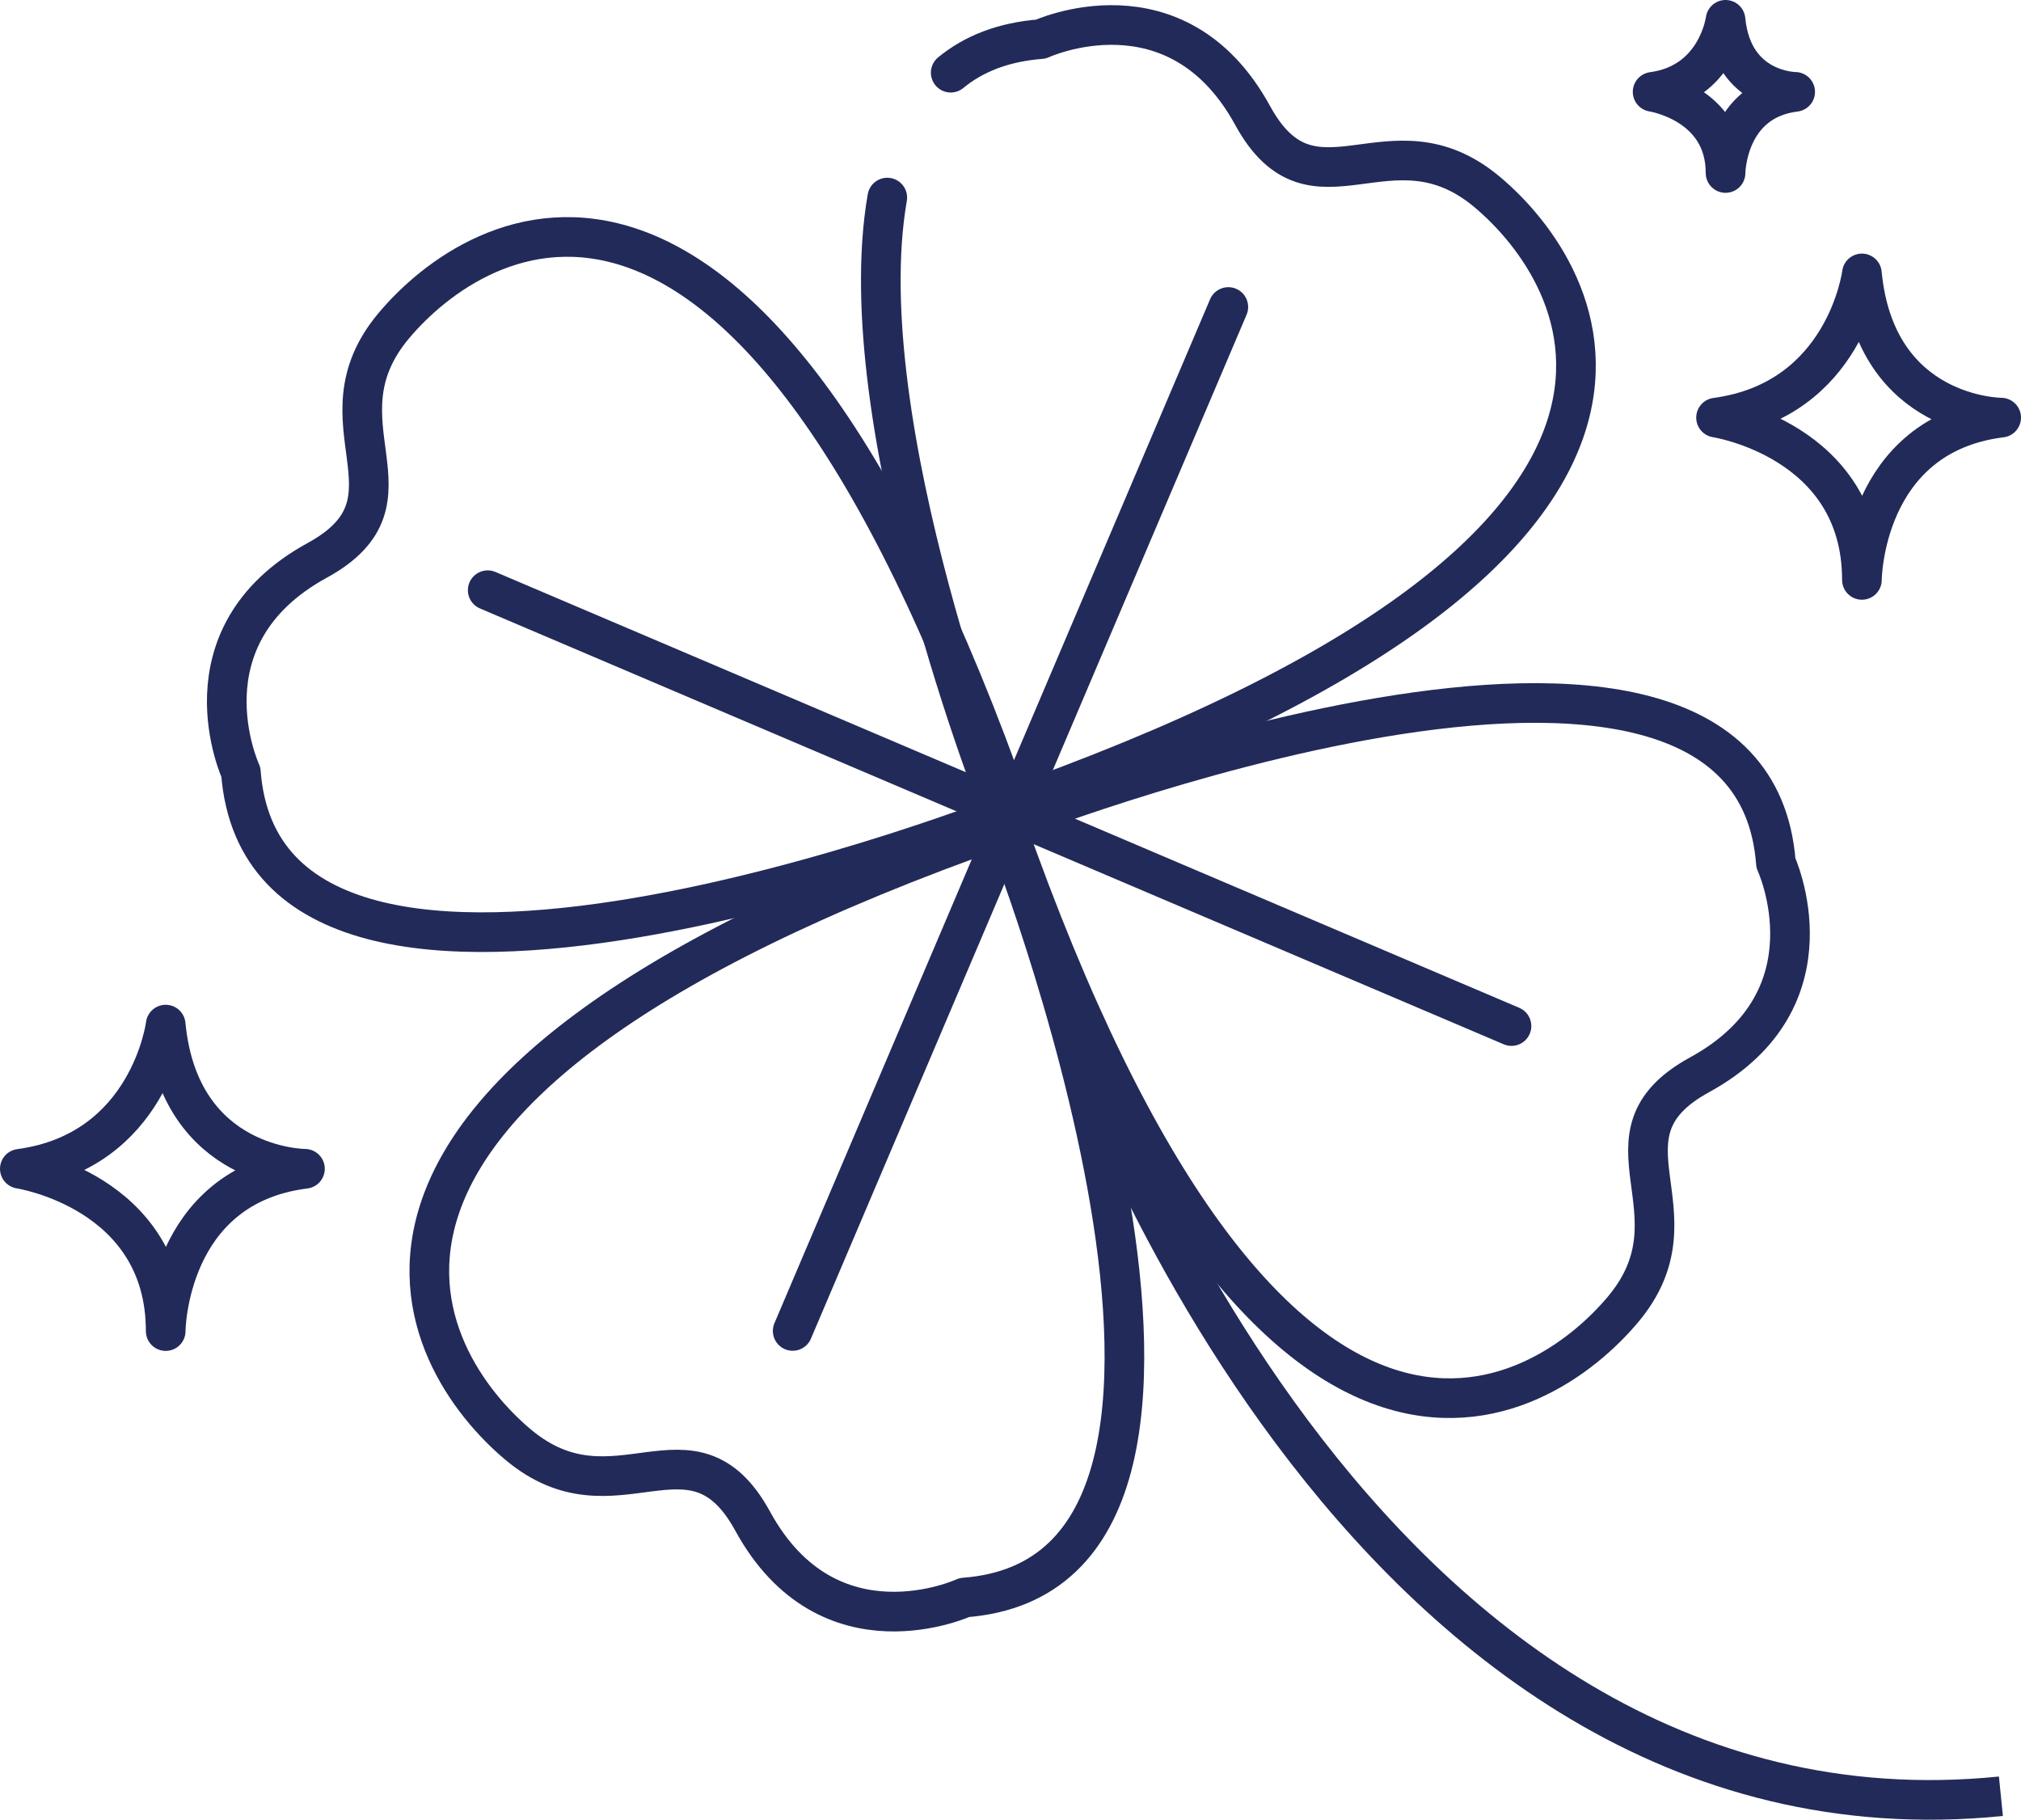
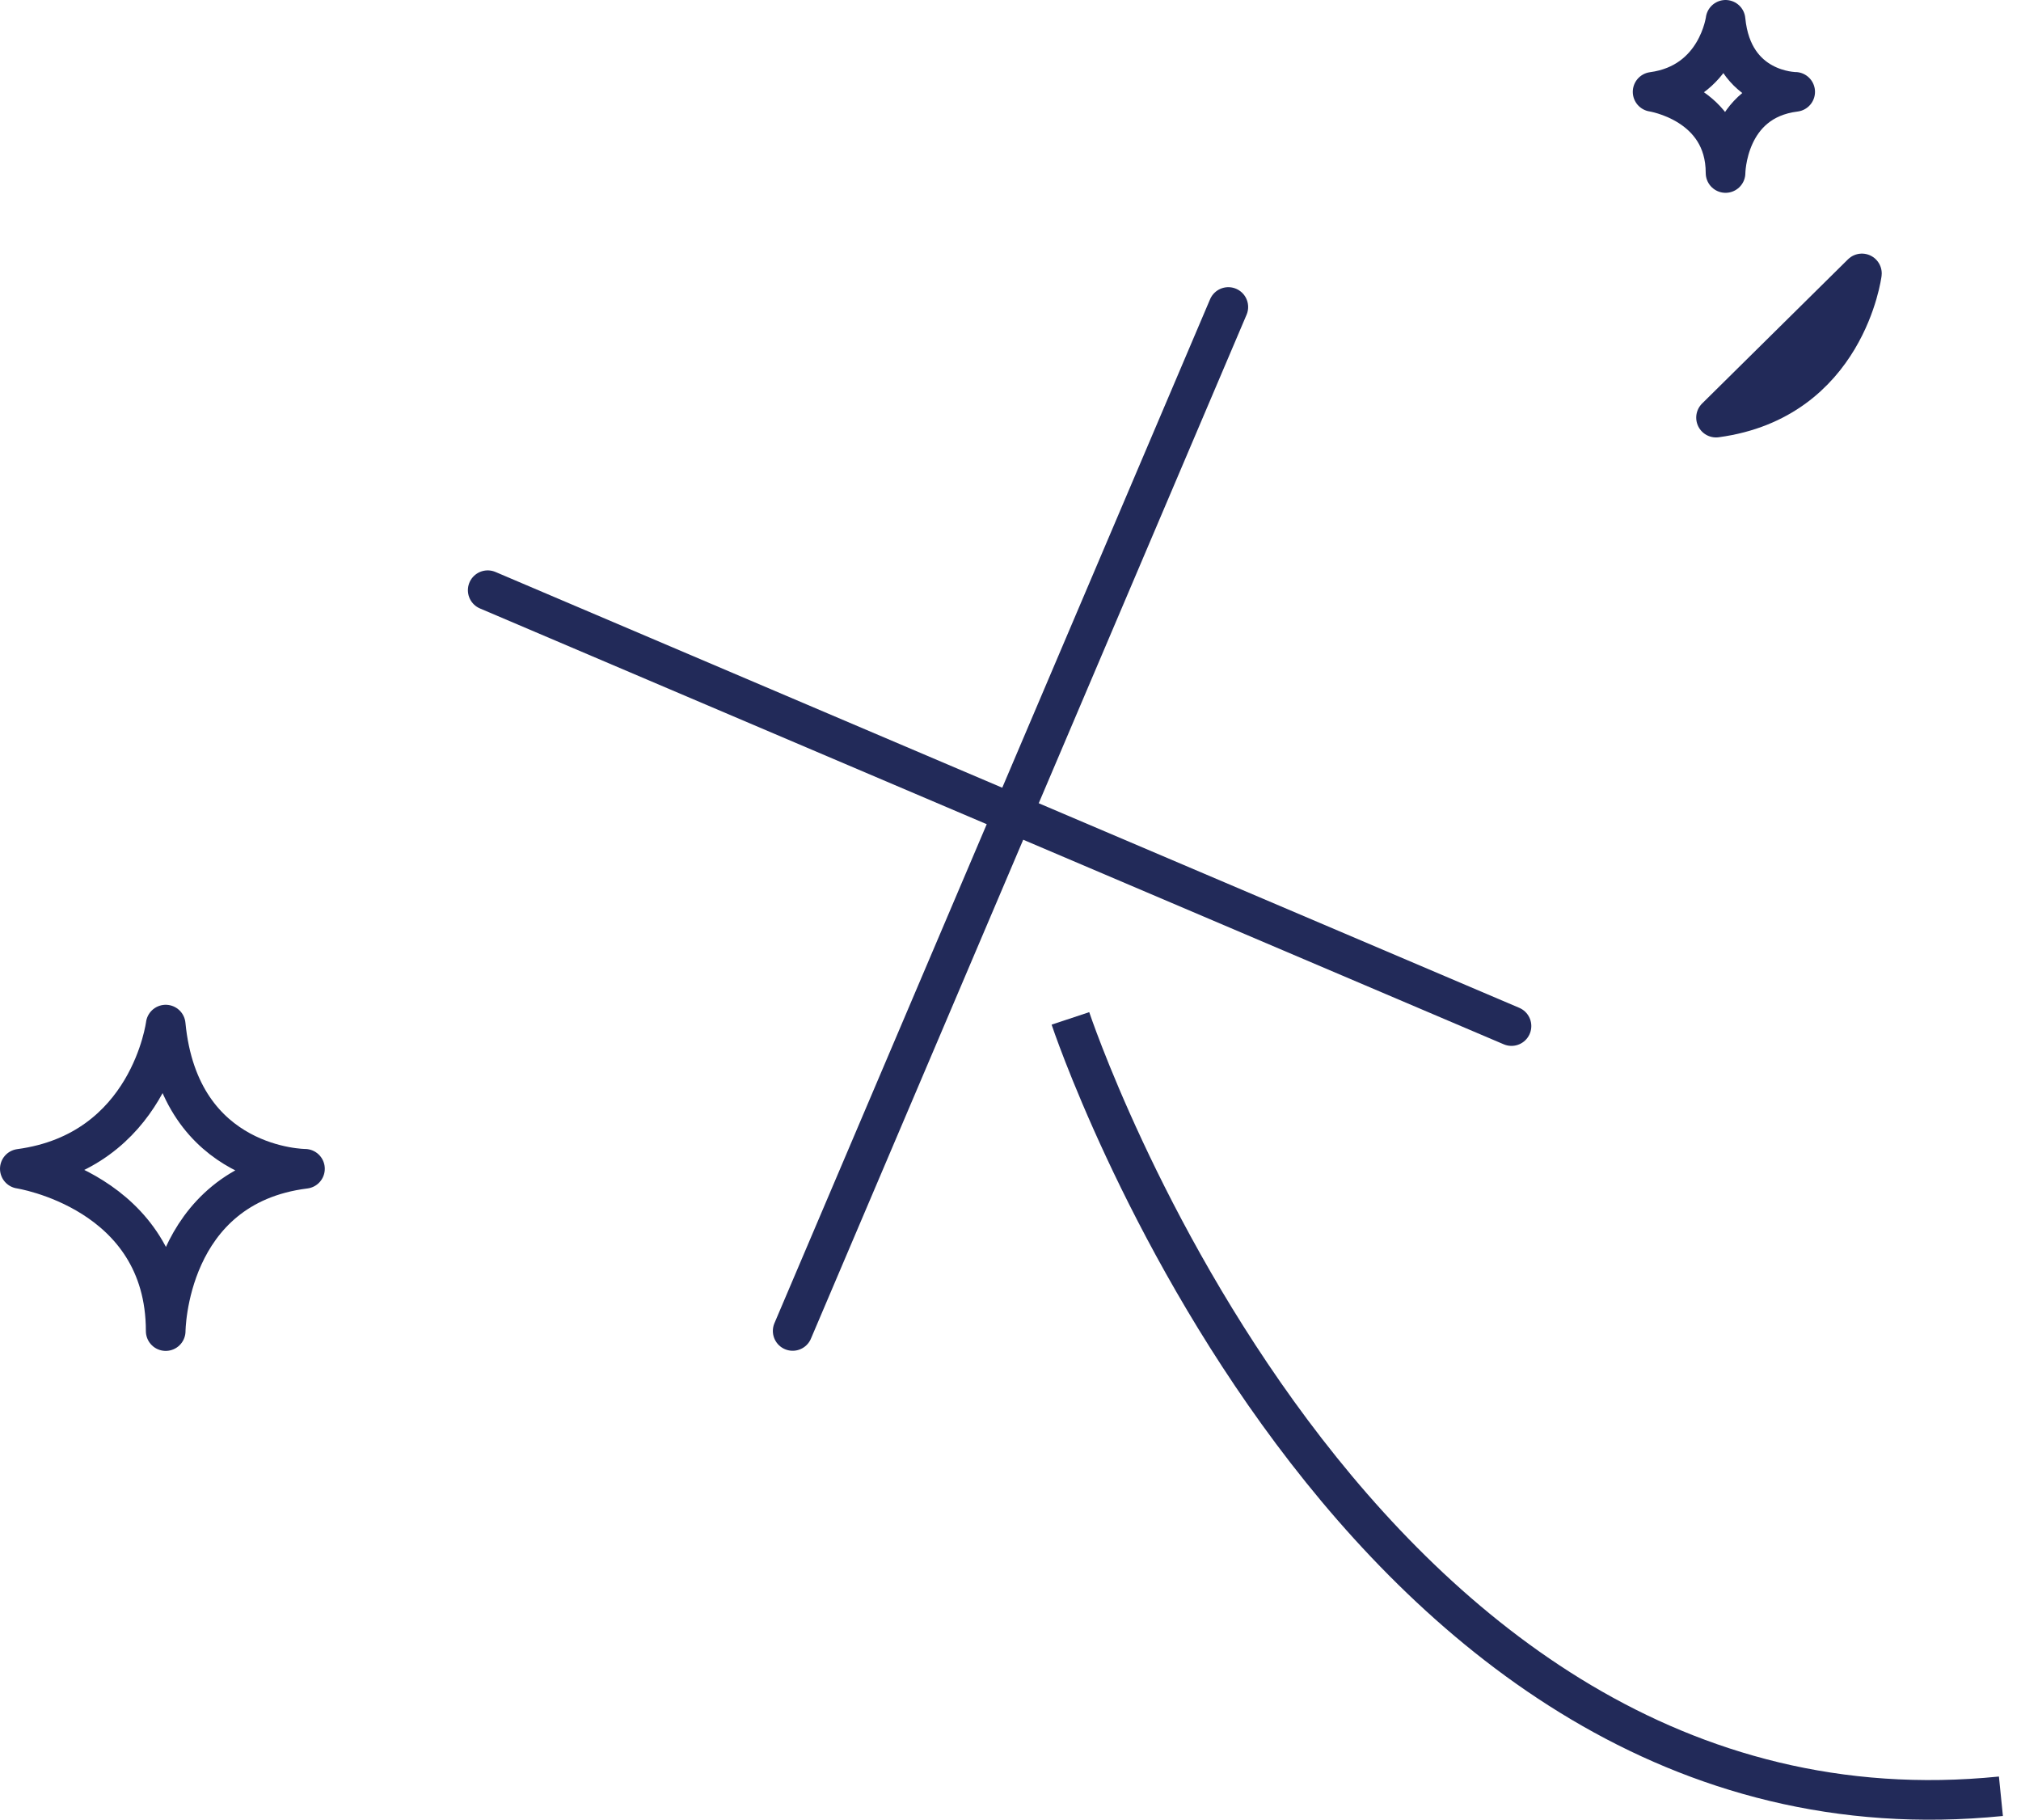
<svg xmlns="http://www.w3.org/2000/svg" id="Ebene_1" data-name="Ebene 1" viewBox="0 0 152.95 137.69">
  <defs>
    <style>
      .cls-1 {
        stroke-width: 0px;
      }

      .cls-1, .cls-2, .cls-3 {
        fill: none;
      }

      .cls-4 {
        clip-path: url(#clippath-1);
      }

      .cls-5 {
        clip-path: url(#clippath);
      }

      .cls-2, .cls-3 {
        stroke: #222a59;
        stroke-width: 3px;
      }

      .cls-3 {
        stroke-linecap: round;
        stroke-linejoin: round;
      }
    </style>
    <clipPath id="clippath">
      <rect class="cls-1" width="152.95" height="137.69" />
    </clipPath>
    <clipPath id="clippath-1">
      <rect class="cls-1" width="152.95" height="137.69" />
    </clipPath>
  </defs>
  <g class="cls-5">
-     <path class="cls-3" d="M76.07,62.28s56.42-22.33,58.33,3.02c0,0,4.75,10.27-5.78,16.03-8.41,4.6.38,10.38-5.78,17.74-6.16,7.36-26.65,20.49-46.77-36.78Z" />
-     <path class="cls-3" d="M76.01,62.55s22.33,56.42-3.02,58.33c0,0-10.27,4.75-16.03-5.78-4.6-8.41-10.38.38-17.74-5.78s-20.49-26.65,36.78-46.77Z" />
-     <path class="cls-3" d="M76.56,61.45s-56.42,22.33-58.33-3.02c0,0-4.75-10.27,5.78-16.03,8.41-4.6-.38-10.38,5.78-17.74s26.65-20.5,46.77,36.78Z" />
-   </g>
+     </g>
  <line class="cls-3" x1="59.99" y1="100.71" x2="92.96" y2="23.23" />
  <line class="cls-3" x1="36.91" y1="44.66" x2="114.39" y2="77.64" />
  <g class="cls-4">
    <path class="cls-2" d="M81.01,77.06s21.22,63.82,70.42,58.86" />
-     <path class="cls-3" d="M71.95,5.5c1.74-1.43,3.98-2.32,6.82-2.54,0,0,10.27-4.75,16.03,5.78,4.6,8.41,10.38-.38,17.74,5.78,7.36,6.16,20.5,26.66-36.79,46.77,0,0-11.58-29.25-8.6-46.34" />
-     <path class="cls-3" d="M140.91,20.69s-1.21,9.59-11.04,10.91c0,0,11.04,1.68,11.04,12.28,0,0,.05-10.97,10.54-12.28,0,0-9.49,0-10.54-10.91Z" />
+     <path class="cls-3" d="M140.91,20.69s-1.21,9.59-11.04,10.91Z" />
    <path class="cls-3" d="M12.54,77.53s-1.21,9.59-11.04,10.91c0,0,11.04,1.68,11.04,12.28,0,0,.05-10.97,10.54-12.28,0,0-9.49,0-10.54-10.91Z" />
    <path class="cls-3" d="M130.59,1.5s-.61,4.79-5.52,5.45c0,0,5.52.84,5.52,6.14,0,0,.03-5.49,5.27-6.14,0,0-4.74,0-5.27-5.45Z" />
  </g>
</svg>